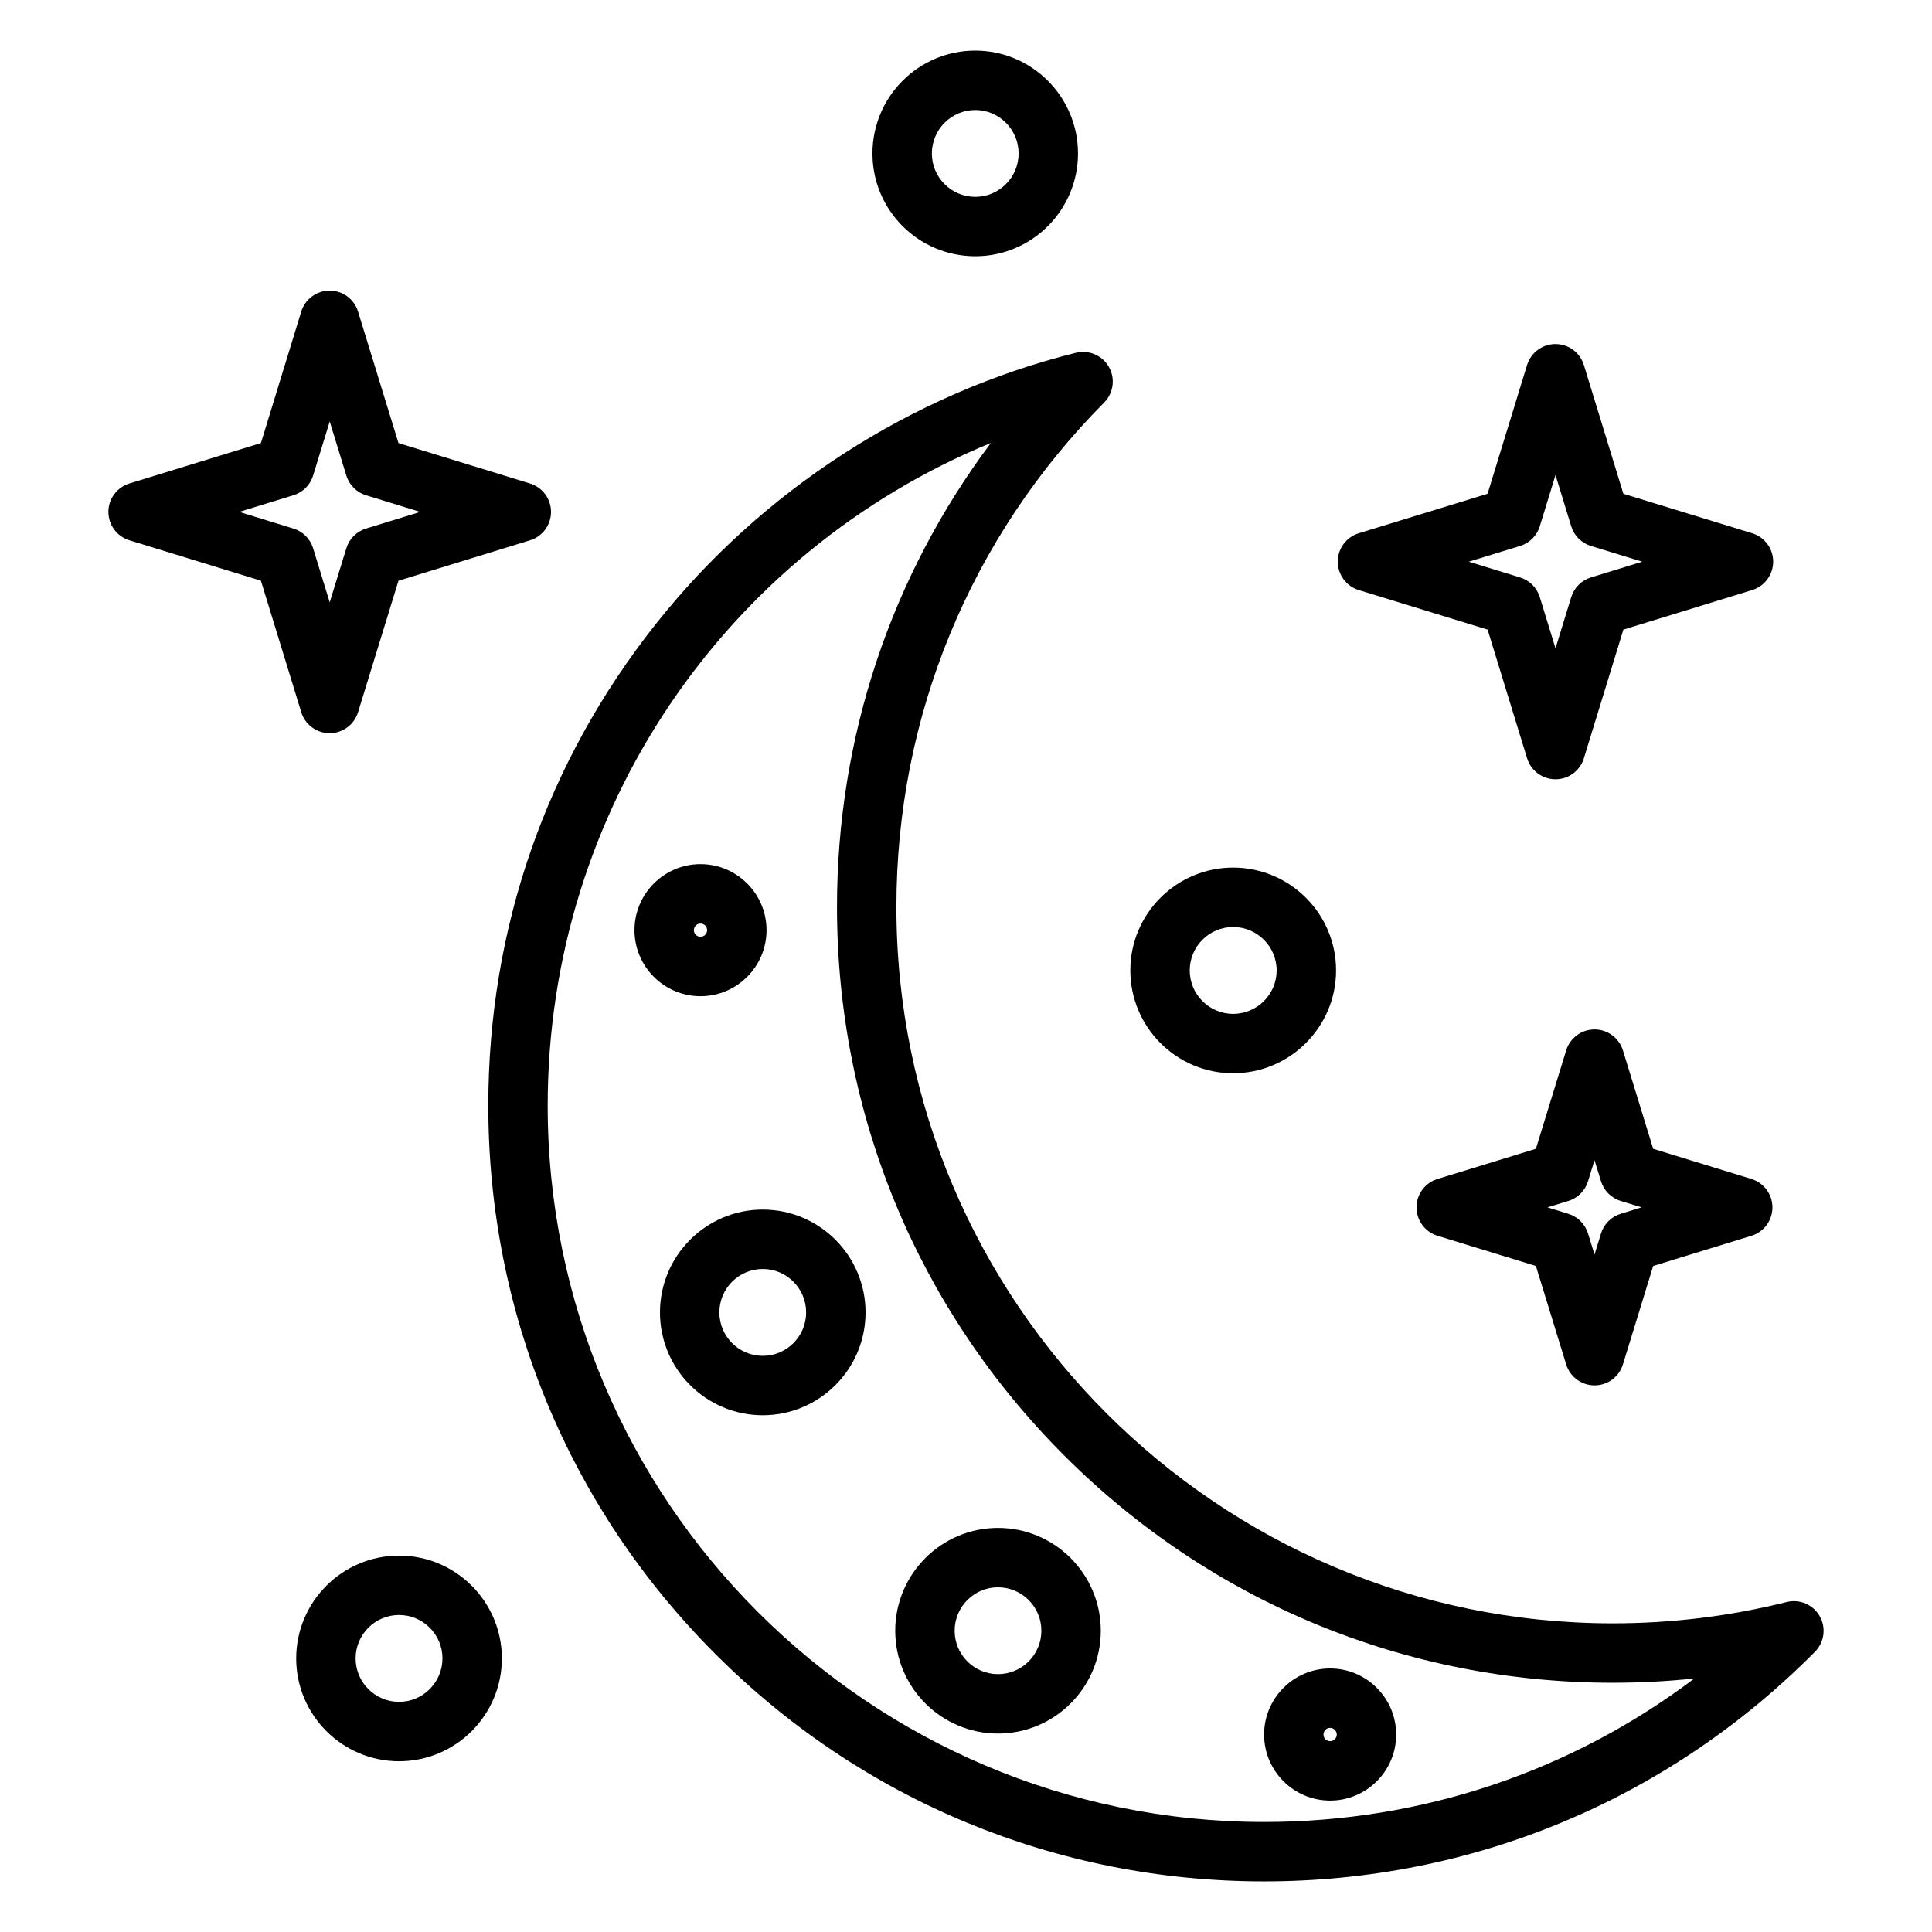
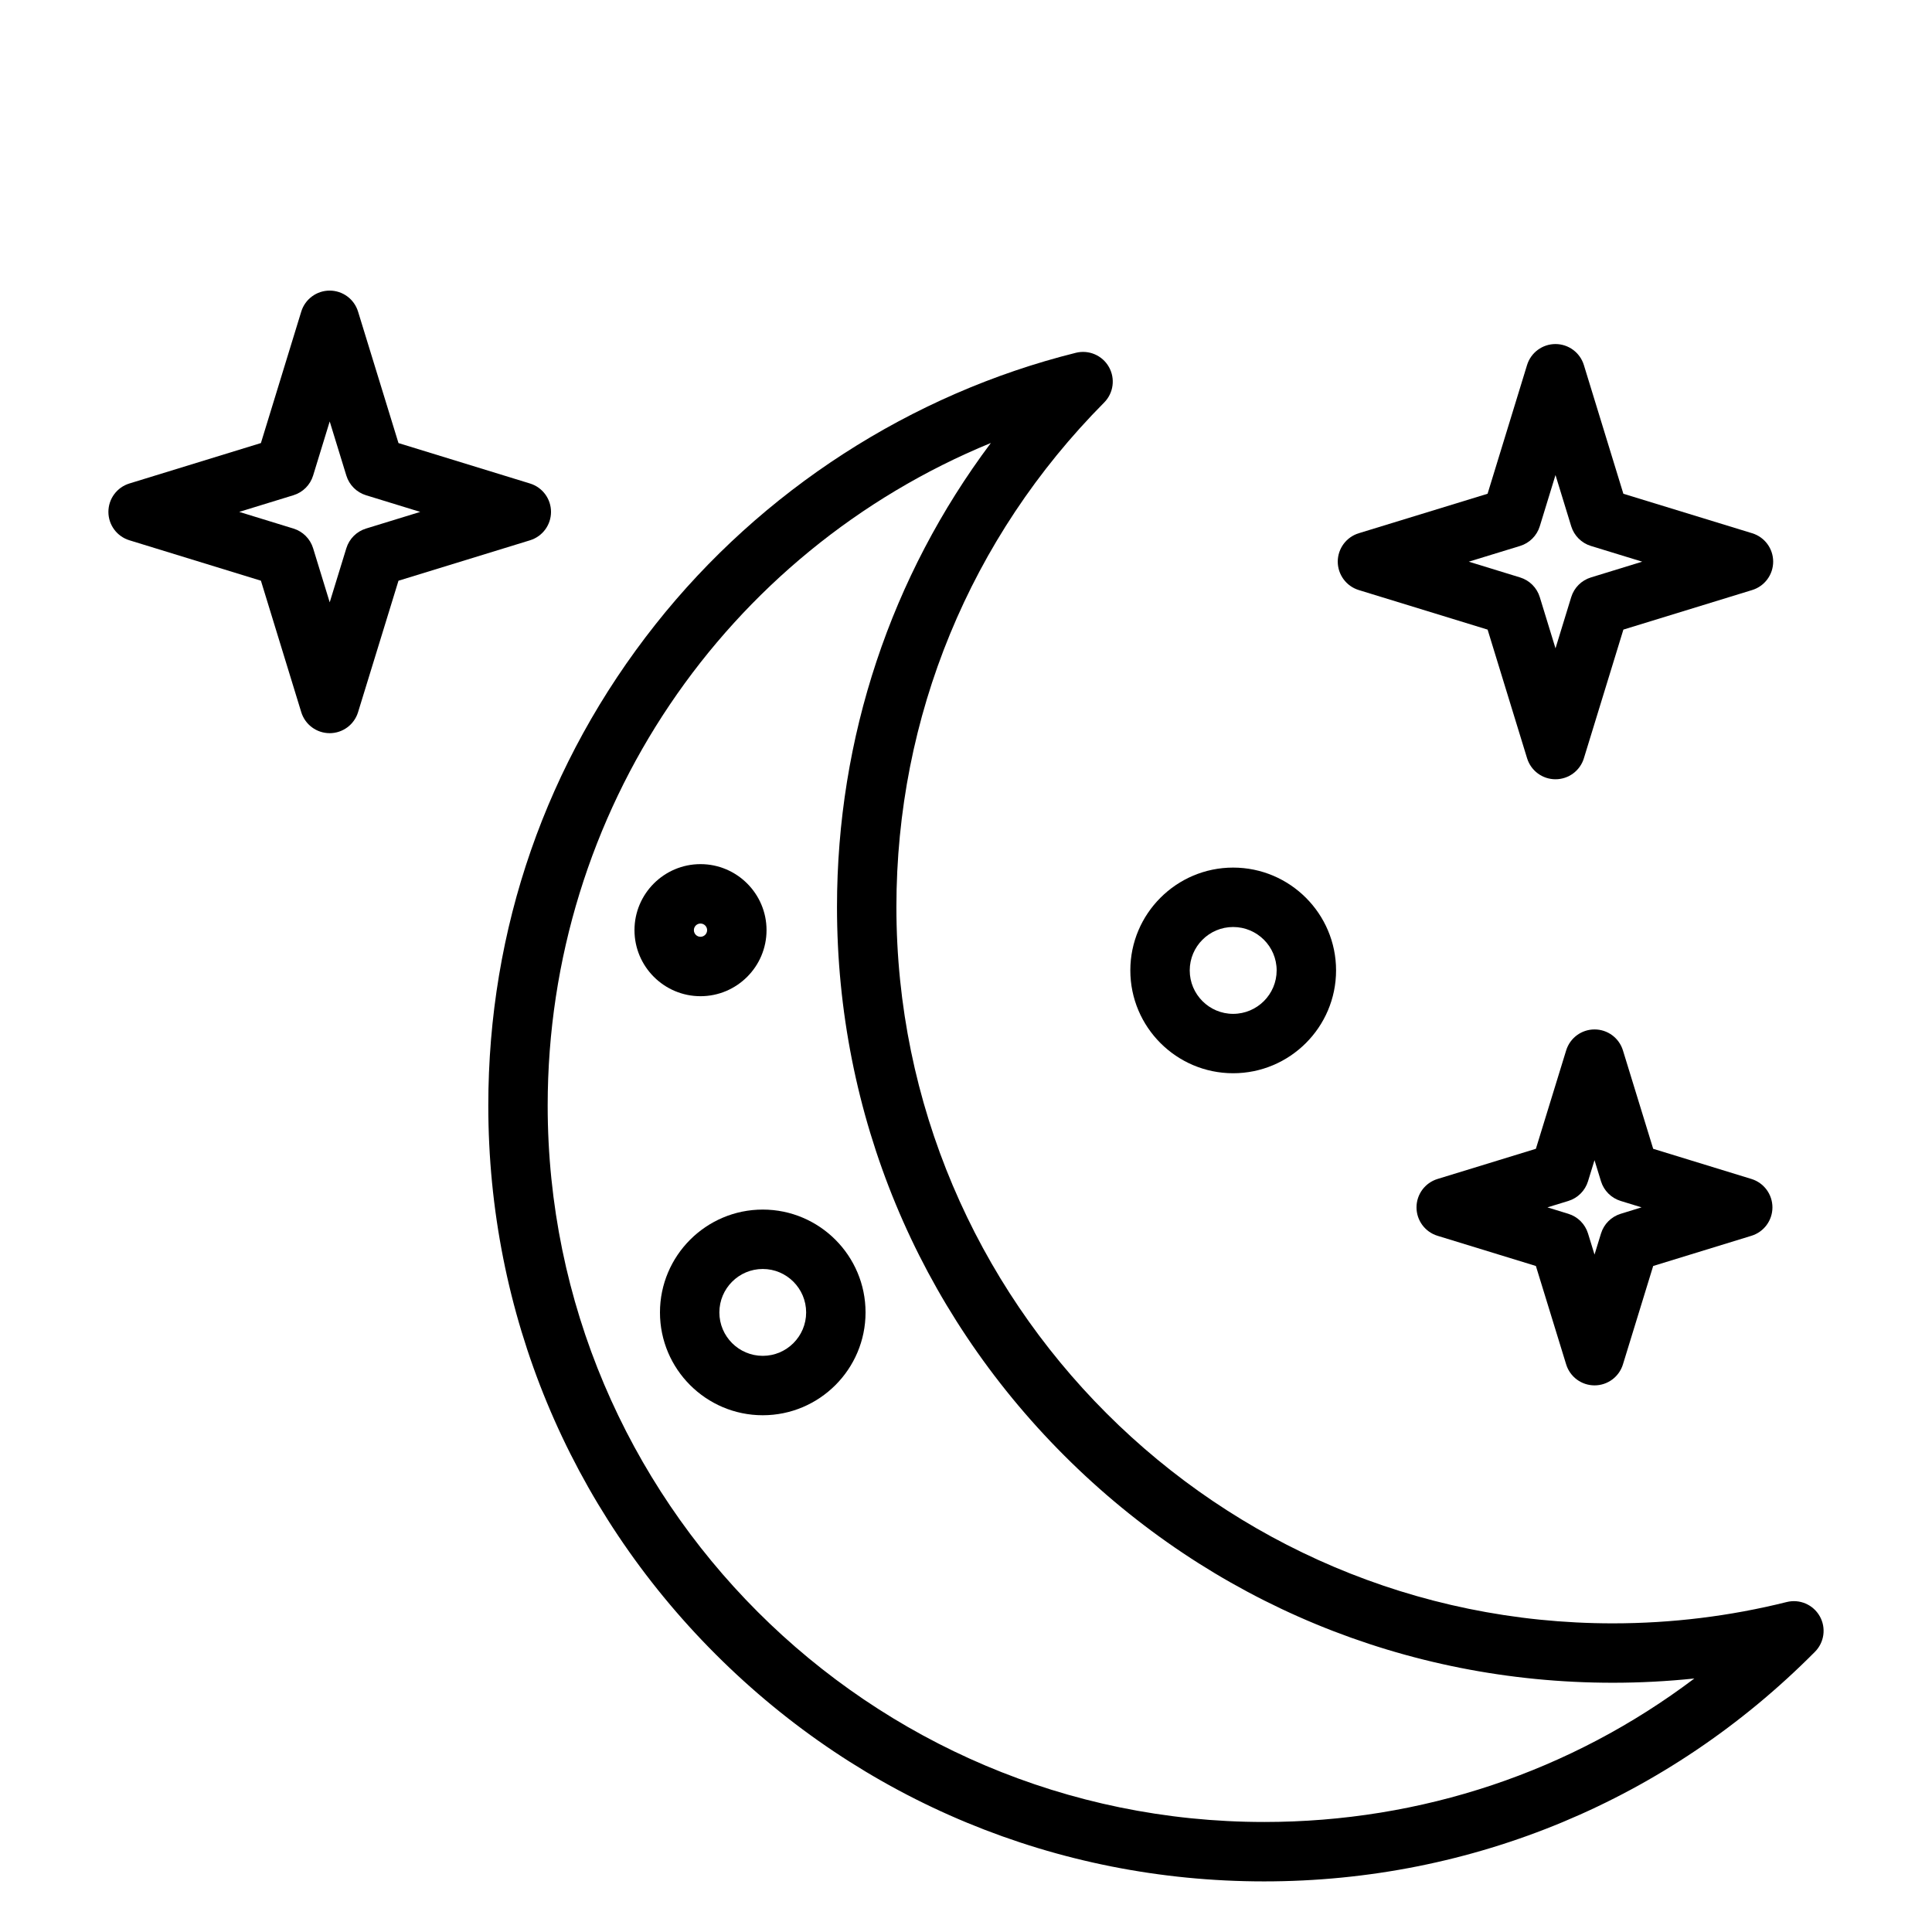
<svg xmlns="http://www.w3.org/2000/svg" fill="#000000" width="800px" height="800px" version="1.1" viewBox="144 144 512 512">
  <g>
    <path d="m626.24 572.3c-1.746-3.07-5.328-4.602-8.754-3.742-14.98 3.746-30.48 5.648-46.07 5.648-104.69 0-189.86-85.172-189.86-189.86 0-50.422 19.551-97.891 55.055-133.67 2.488-2.508 3-6.363 1.254-9.434-1.742-3.07-5.316-4.602-8.746-3.75-43.719 10.891-83.281 36.453-111.4 71.969-28.992 36.617-44.316 80.715-44.316 127.53 0 54.922 21.383 106.55 60.215 145.38 38.832 38.832 90.465 60.219 145.39 60.219 55.227 0 107.07-21.613 145.98-60.855 2.488-2.508 3-6.363 1.254-9.434zm-147.24 54.543c-104.69 0-189.86-85.172-189.86-189.86 0-77.992 47.117-146.73 117.45-175.59-26.461 35.312-40.777 78.051-40.777 122.95 0 54.922 21.383 106.55 60.211 145.38 38.832 38.836 90.465 60.223 145.39 60.223 7.231 0 14.445-0.379 21.609-1.129-32.703 24.684-72.32 38.027-114.02 38.027z" />
    <path d="m504.09 300.37 34.141 10.484 10.465 34.098c1.016 3.305 4.066 5.562 7.527 5.562 3.457 0 6.512-2.258 7.523-5.562l10.469-34.102 34.133-10.484c3.305-1.016 5.562-4.07 5.562-7.527 0-3.457-2.258-6.512-5.566-7.523l-34.133-10.465-10.469-34.113c-1.016-3.305-4.07-5.562-7.527-5.562-3.457 0-6.512 2.258-7.527 5.562l-10.465 34.113-34.137 10.465c-3.305 1.012-5.562 4.066-5.566 7.523 0.008 3.461 2.266 6.516 5.57 7.531zm42.75-11.688c2.496-0.766 4.453-2.723 5.219-5.219l4.164-13.574 4.164 13.574c0.766 2.496 2.723 4.453 5.219 5.219l13.598 4.168-13.602 4.18c-2.496 0.766-4.449 2.719-5.215 5.215l-4.164 13.57-4.164-13.57c-0.766-2.496-2.719-4.449-5.215-5.215l-13.605-4.18z" />
    <path d="m608.15 456.44-26.039-7.996-8.016-26.074c-1.016-3.305-4.066-5.559-7.523-5.559s-6.508 2.254-7.523 5.559l-8.023 26.074-26.074 8c-3.305 1.016-5.562 4.066-5.562 7.523 0 3.457 2.258 6.512 5.562 7.527l26.074 8.004 8.023 26.082c1.016 3.305 4.066 5.559 7.523 5.559s6.508-2.254 7.523-5.559l8.016-26.082 26.043-8.004c3.305-1.016 5.559-4.07 5.559-7.527-0.004-3.457-2.258-6.512-5.562-7.527zm-34.656 9.23c-2.492 0.766-4.445 2.719-5.211 5.215l-1.719 5.594-1.723-5.598c-0.766-2.492-2.719-4.445-5.215-5.211l-5.543-1.703 5.539-1.699c2.496-0.766 4.449-2.719 5.215-5.211l1.723-5.598 1.719 5.594c0.766 2.492 2.719 4.445 5.215 5.211l5.535 1.699z" />
    <path d="m231.36 338.3h0.004c3.457 0 6.508-2.254 7.523-5.559l10.715-34.844 34.863-10.715c3.305-1.016 5.559-4.066 5.559-7.523 0-3.457-2.254-6.508-5.559-7.523l-34.863-10.715-10.715-34.848c-1.016-3.305-4.066-5.559-7.523-5.559h-0.004c-3.457 0-6.508 2.258-7.523 5.562l-10.691 34.84-34.859 10.715c-3.305 1.016-5.559 4.066-5.559 7.523 0 3.457 2.254 6.508 5.559 7.523l34.859 10.715 10.691 34.84c1.016 3.309 4.066 5.562 7.523 5.566zm-23.965-58.645 14.367-4.414c2.496-0.766 4.449-2.719 5.215-5.215l4.398-14.332 4.41 14.34c0.766 2.492 2.719 4.445 5.211 5.211l14.367 4.414-14.367 4.414c-2.492 0.766-4.445 2.719-5.211 5.211l-4.41 14.336-4.398-14.332c-0.766-2.496-2.719-4.449-5.211-5.215z" />
    <path d="m470.79 428.42c15.043 0 27.281-12.227 27.281-27.258 0-15.02-12.238-27.242-27.281-27.242-15.02 0-27.242 12.219-27.242 27.242 0 15.031 12.223 27.258 27.242 27.258zm0-38.754c6.363 0 11.535 5.156 11.535 11.5 0 6.348-5.176 11.516-11.535 11.516-6.34 0-11.5-5.164-11.5-11.512 0.004-6.348 5.16-11.504 11.5-11.504z" />
-     <path d="m402.45 211.91c15.02 0 27.234-12.219 27.234-27.242 0-15.031-12.219-27.258-27.234-27.258-15.02 0-27.238 12.227-27.238 27.258 0 15.02 12.219 27.242 27.238 27.242zm0-38.758c6.336 0 11.492 5.164 11.492 11.516 0 6.34-5.156 11.496-11.492 11.496-6.34 0-11.496-5.156-11.496-11.496 0.004-6.352 5.16-11.516 11.496-11.516z" />
-     <path d="m249.76 556.25c-15.031 0-27.262 12.223-27.262 27.246 0 15.027 12.23 27.254 27.262 27.254 15.02 0 27.238-12.227 27.238-27.254 0-15.027-12.219-27.246-27.238-27.246zm0 38.754c-6.352 0-11.516-5.164-11.516-11.512 0-6.344 5.164-11.5 11.516-11.5 6.34 0 11.496 5.16 11.496 11.5 0 6.348-5.156 11.512-11.496 11.512z" />
    <path d="m346.14 464.55c-15.023 0-27.242 12.23-27.242 27.262 0 15.023 12.223 27.242 27.242 27.242s27.238-12.219 27.238-27.242c0.004-15.031-12.215-27.262-27.238-27.262zm0 38.762c-6.34 0-11.5-5.156-11.5-11.5 0-6.352 5.16-11.52 11.5-11.52 6.34 0 11.496 5.168 11.496 11.52 0 6.344-5.156 11.5-11.496 11.5z" />
-     <path d="m408.48 548.91c-15.016 0-27.234 12.227-27.234 27.258 0 15.023 12.219 27.242 27.234 27.242 15.02 0 27.242-12.219 27.242-27.242 0-15.031-12.219-27.258-27.242-27.258zm0 38.754c-6.336 0-11.488-5.156-11.488-11.5 0-6.348 5.152-11.516 11.488-11.516 6.34 0 11.496 5.164 11.496 11.516 0.004 6.344-5.156 11.5-11.496 11.5z" />
-     <path d="m496.5 586.16c-9.652 0-17.5 7.859-17.5 17.523 0 9.645 7.852 17.492 17.5 17.492 9.648 0 17.5-7.848 17.5-17.492 0-9.66-7.852-17.523-17.5-17.523zm0 19.273c-0.984 0-1.758-0.766-1.758-1.75 0-1 0.77-1.781 1.758-1.781 0.969 0 1.758 0.801 1.758 1.781 0 0.965-0.789 1.75-1.758 1.75z" />
    <path d="m347.14 390.5c0-9.648-7.852-17.496-17.5-17.496s-17.496 7.848-17.496 17.496c0 9.648 7.848 17.504 17.496 17.504s17.5-7.852 17.5-17.504zm-19.254 0c0-0.969 0.785-1.754 1.75-1.754 0.969 0 1.758 0.785 1.758 1.754s-0.789 1.758-1.758 1.758c-0.961 0-1.75-0.785-1.75-1.758z" />
  </g>
</svg>